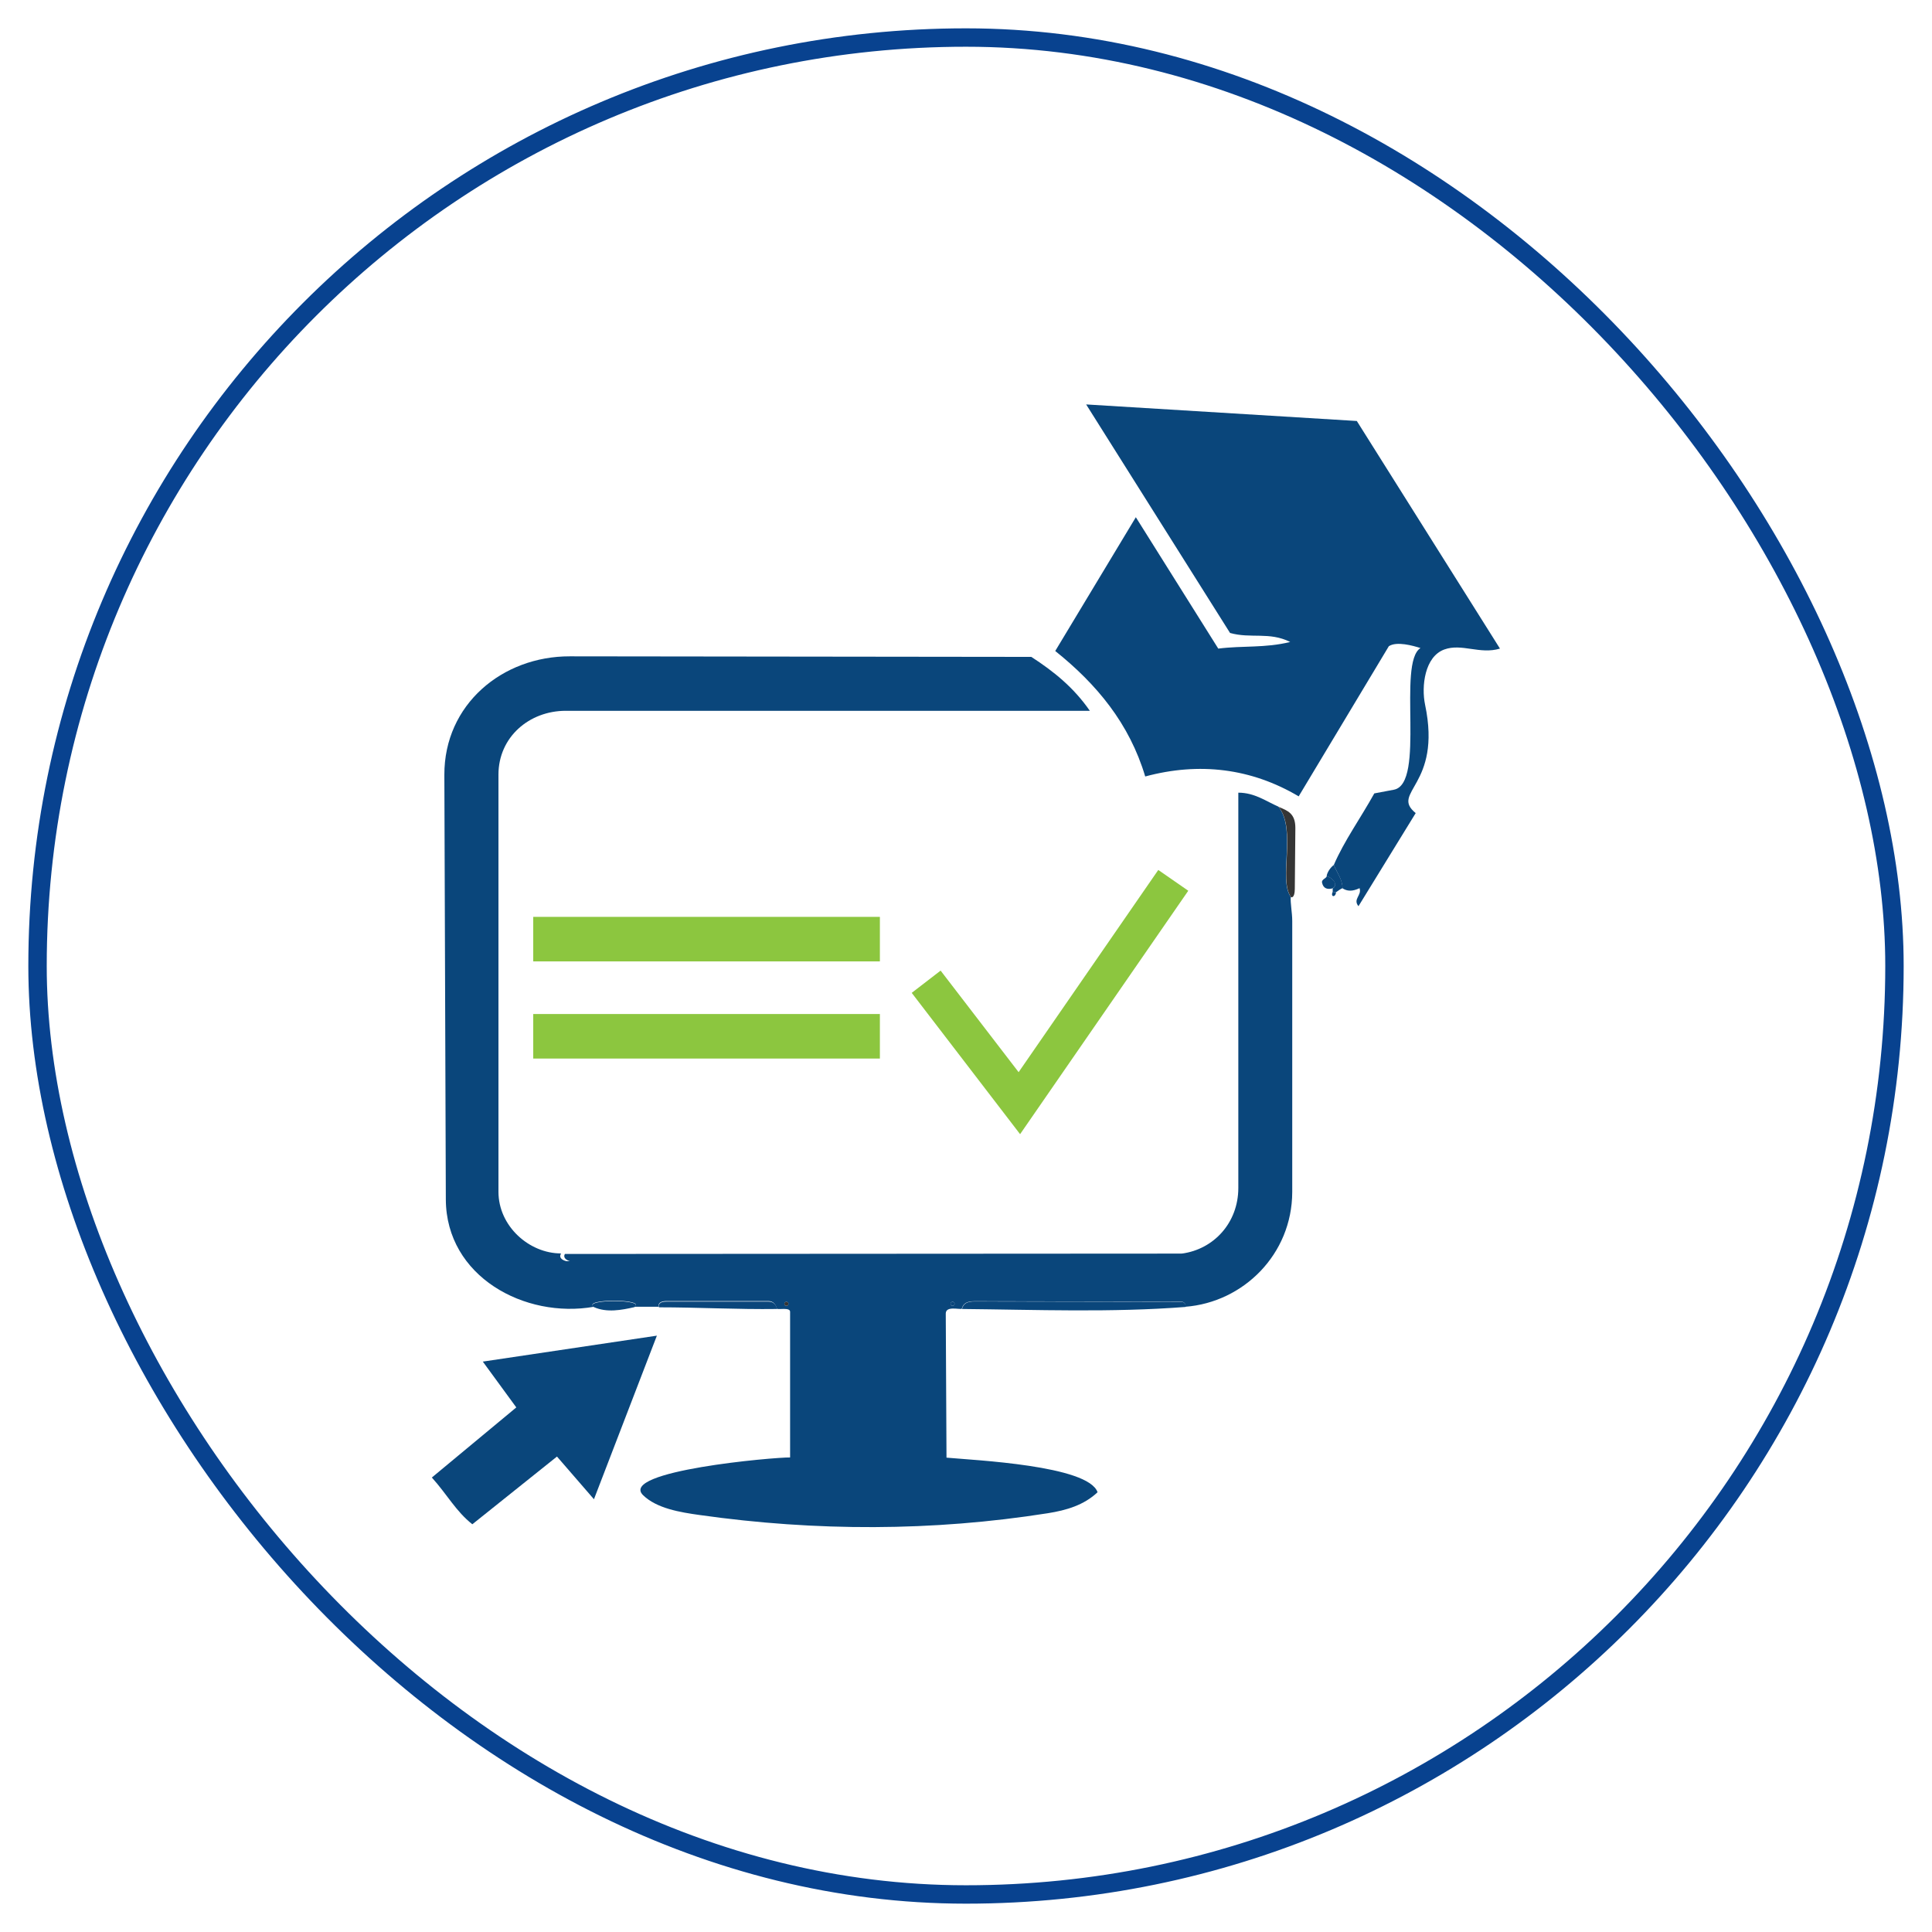
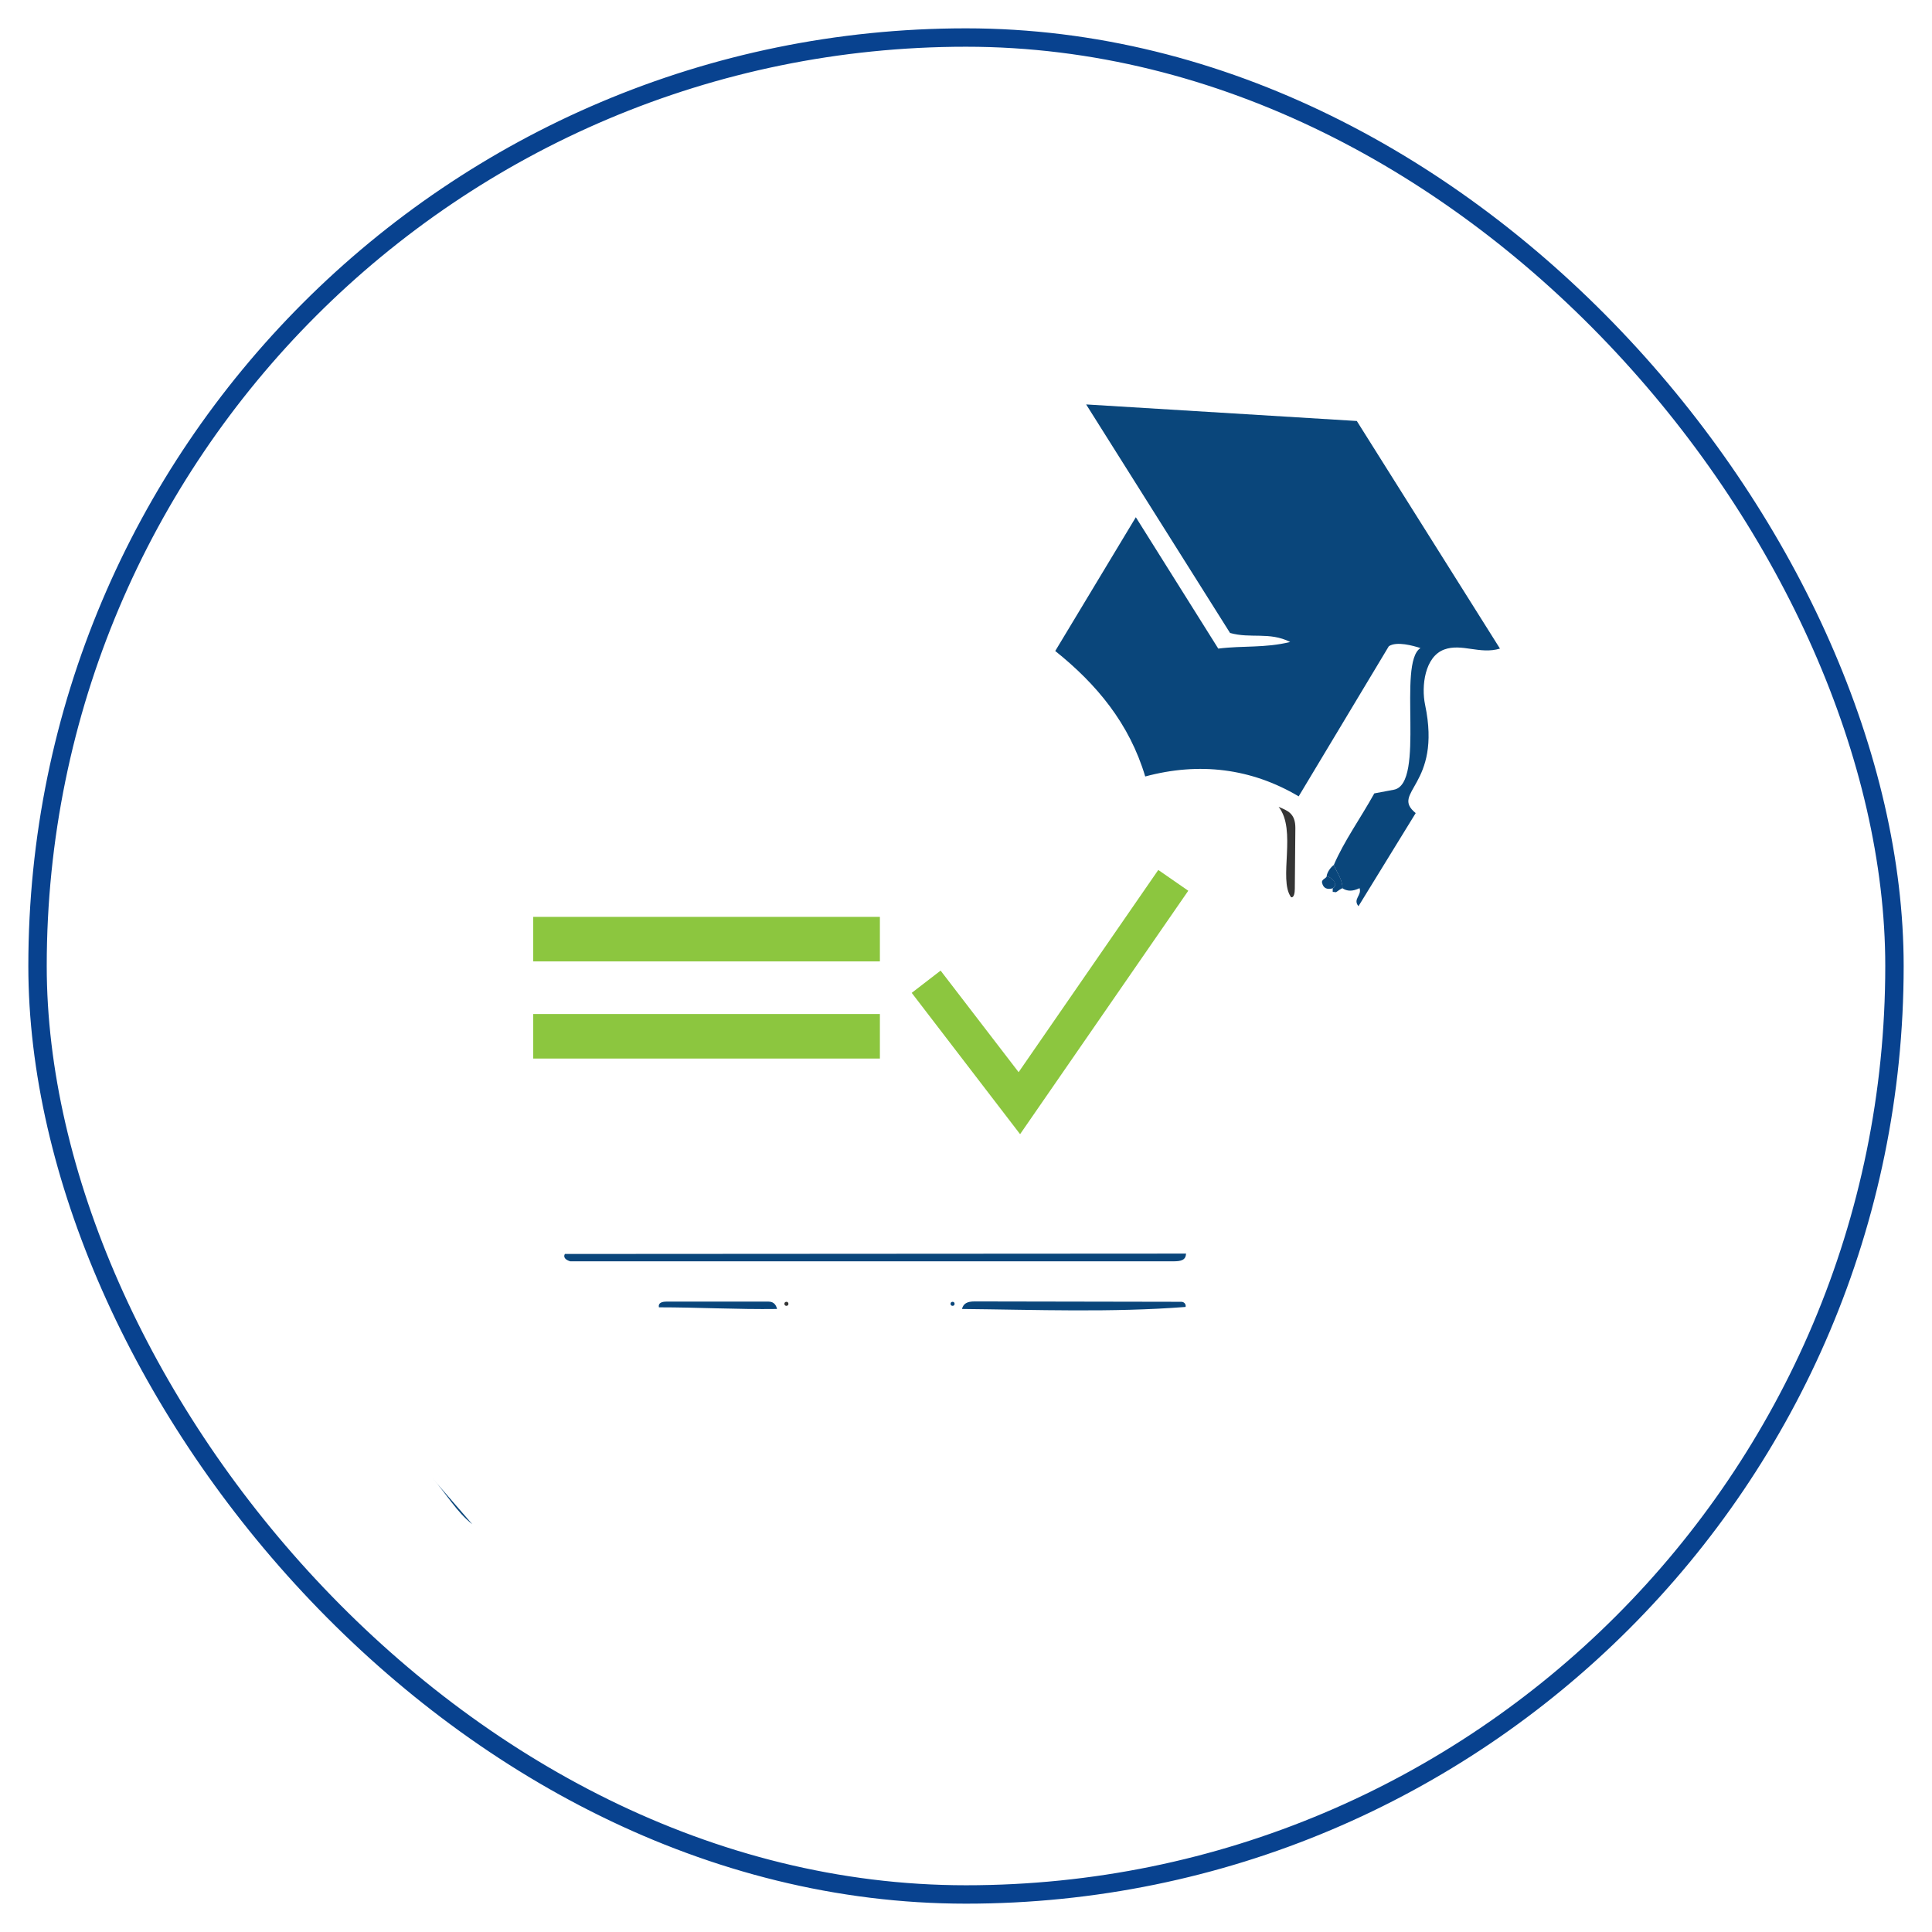
<svg xmlns="http://www.w3.org/2000/svg" id="Layer_1" data-name="Layer 1" viewBox="0 0 105 105">
  <defs>
    <style>      .cls-1 {        fill: #8cc63f;      }      .cls-2 {        fill: none;        stroke: #08428f;        stroke-miterlimit: 10;      }      .cls-3 {        fill: #0a467b;      }      .cls-4 {        fill: #353535;      }    </style>
  </defs>
  <rect class="cls-2" x="2.04" y="2.04" width="100.92" height="100.92" rx="50.46" ry="50.46" />
  <g>
-     <path class="cls-3" d="M25.67,82.84c-.89-.7-1.37-1.62-2.2-2.54l4.59-3.81-1.82-2.49,9.46-1.41-3.42,8.89-2.01-2.32-4.6,3.68Z" />
+     <path class="cls-3" d="M25.67,82.84c-.89-.7-1.37-1.62-2.2-2.54Z" />
    <g>
      <path class="cls-3" d="M72.96,48.27c0-.47-.3-.84-.47-1.26.55-1.29,1.47-2.57,2.2-3.89l1.06-.2c1.75-.32.17-6.89,1.45-7.7-.41-.13-1.29-.38-1.72-.1l-4.9,8.16c-2.58-1.53-5.41-1.87-8.34-1.08-.86-2.88-2.64-5.02-4.89-6.82l4.38-7.27,4.48,7.14c1.35-.17,2.52-.02,3.91-.36-1.14-.57-2.14-.17-3.27-.49l-7.82-12.42,14.71.9,7.78,12.37c-1.09.33-2.08-.3-3.03.05-1.06.39-1.25,2-1.04,3,.93,4.42-1.92,4.74-.51,5.89l-3.11,5.06c-.32-.39.19-.58.06-.98-.4.19-.68.17-.94,0Z" />
      <path class="cls-3" d="M72.96,48.27c-.13.06-.24.14-.35.22l-.18-.02v-.19c.2-.11.13-.32.04-.42-.11-.13-.25-.21-.37-.25.03-.21.22-.48.39-.6.17.42.48.79.47,1.26Z" />
      <path class="cls-3" d="M72.42,48.28c-.25.07-.5.03-.57-.31-.04-.18.24-.23.26-.36.12.04.26.12.37.25.09.1.16.31-.06.42Z" />
-       <path class="cls-3" d="M72.43,48.47l.18.02c-.02.3-.32.27-.18-.02Z" />
    </g>
-     <path class="cls-3" d="M30.48,68.15c-.1.18.03.32.29.39h32.76c.45,0,.69-.06.7-.41,1.73-.23,3.07-1.67,3.07-3.57v-21.48c.89,0,1.51.47,2.18.76,1,1.25-.02,3.94.67,4.9-.03.33.08.86.08,1.31v14.74c-.01,3.38-2.66,5.99-5.81,6.23.04-.1-.04-.28-.23-.28l-11.23-.02c-.42,0-.61.12-.69.41-.14.05-.87-.17-.87.26l.04,7.83c1.51.14,7.71.42,8.21,1.88-.74.7-1.69.98-2.7,1.14-6.27.99-12.61.99-18.91.1-1.08-.15-2.35-.36-3.09-1.08-1.35-1.32,7.15-2.07,7.99-2.05v-7.92c0-.26-.68-.09-.72-.17-.05-.17-.15-.41-.46-.41h-5.54c-.25,0-.47.08-.42.31h-1.32c.66-.44-2.87-.44-2.2,0-3.76.66-8.03-1.64-8.05-5.83l-.08-23.08c-.01-3.82,3.15-6.45,6.82-6.44l25.08.03c1.22.79,2.3,1.66,3.18,2.93h-28.48c-1.99,0-3.66,1.43-3.66,3.47v22.67c0,1.88,1.68,3.35,3.39,3.35ZM42.85,70.86c0-.06-.05-.11-.11-.11s-.11.05-.11.11.05.11.11.11.11-.05.11-.11ZM51.88,70.86c0-.06-.05-.11-.11-.11s-.11.05-.11.11.05.11.11.11.11-.05.11-.11Z" />
    <path class="cls-3" d="M64.46,68.13c-.02.35-.25.42-.7.42H30.99c-.26-.08-.39-.22-.29-.4l33.76-.02Z" />
    <path class="cls-3" d="M64.43,71.03c-4.02.31-8.1.15-12.15.11.08-.29.27-.41.69-.41l11.23.02c.19,0,.27.18.23.28Z" />
    <path class="cls-3" d="M42.23,71.14c-2.14.03-4.31-.09-6.42-.09-.05-.24.16-.31.42-.31h5.54c.32,0,.42.23.46.4Z" />
    <path class="cls-4" d="M70.16,48.75c-.69-.96.33-3.65-.67-4.9.49.21.91.35.91,1.15l-.03,3.3c0,.21-.04.51-.21.46Z" />
-     <path class="cls-3" d="M34.48,71.04c-.7.16-1.5.31-2.2,0-.67-.44,2.87-.44,2.2,0Z" />
    <circle class="cls-4" cx="42.74" cy="70.86" r=".11" />
    <circle class="cls-3" cx="51.77" cy="70.86" r=".11" />
    <g>
      <rect class="cls-1" x="28.98" y="49.83" width="18.84" height="2.42" />
      <rect class="cls-1" x="28.98" y="55.11" width="18.84" height="2.42" />
    </g>
    <polygon class="cls-1" points="55.44 61.64 49.55 53.96 51.12 52.75 55.36 58.27 62.95 47.28 64.58 48.41 55.44 61.64" />
  </g>
</svg>